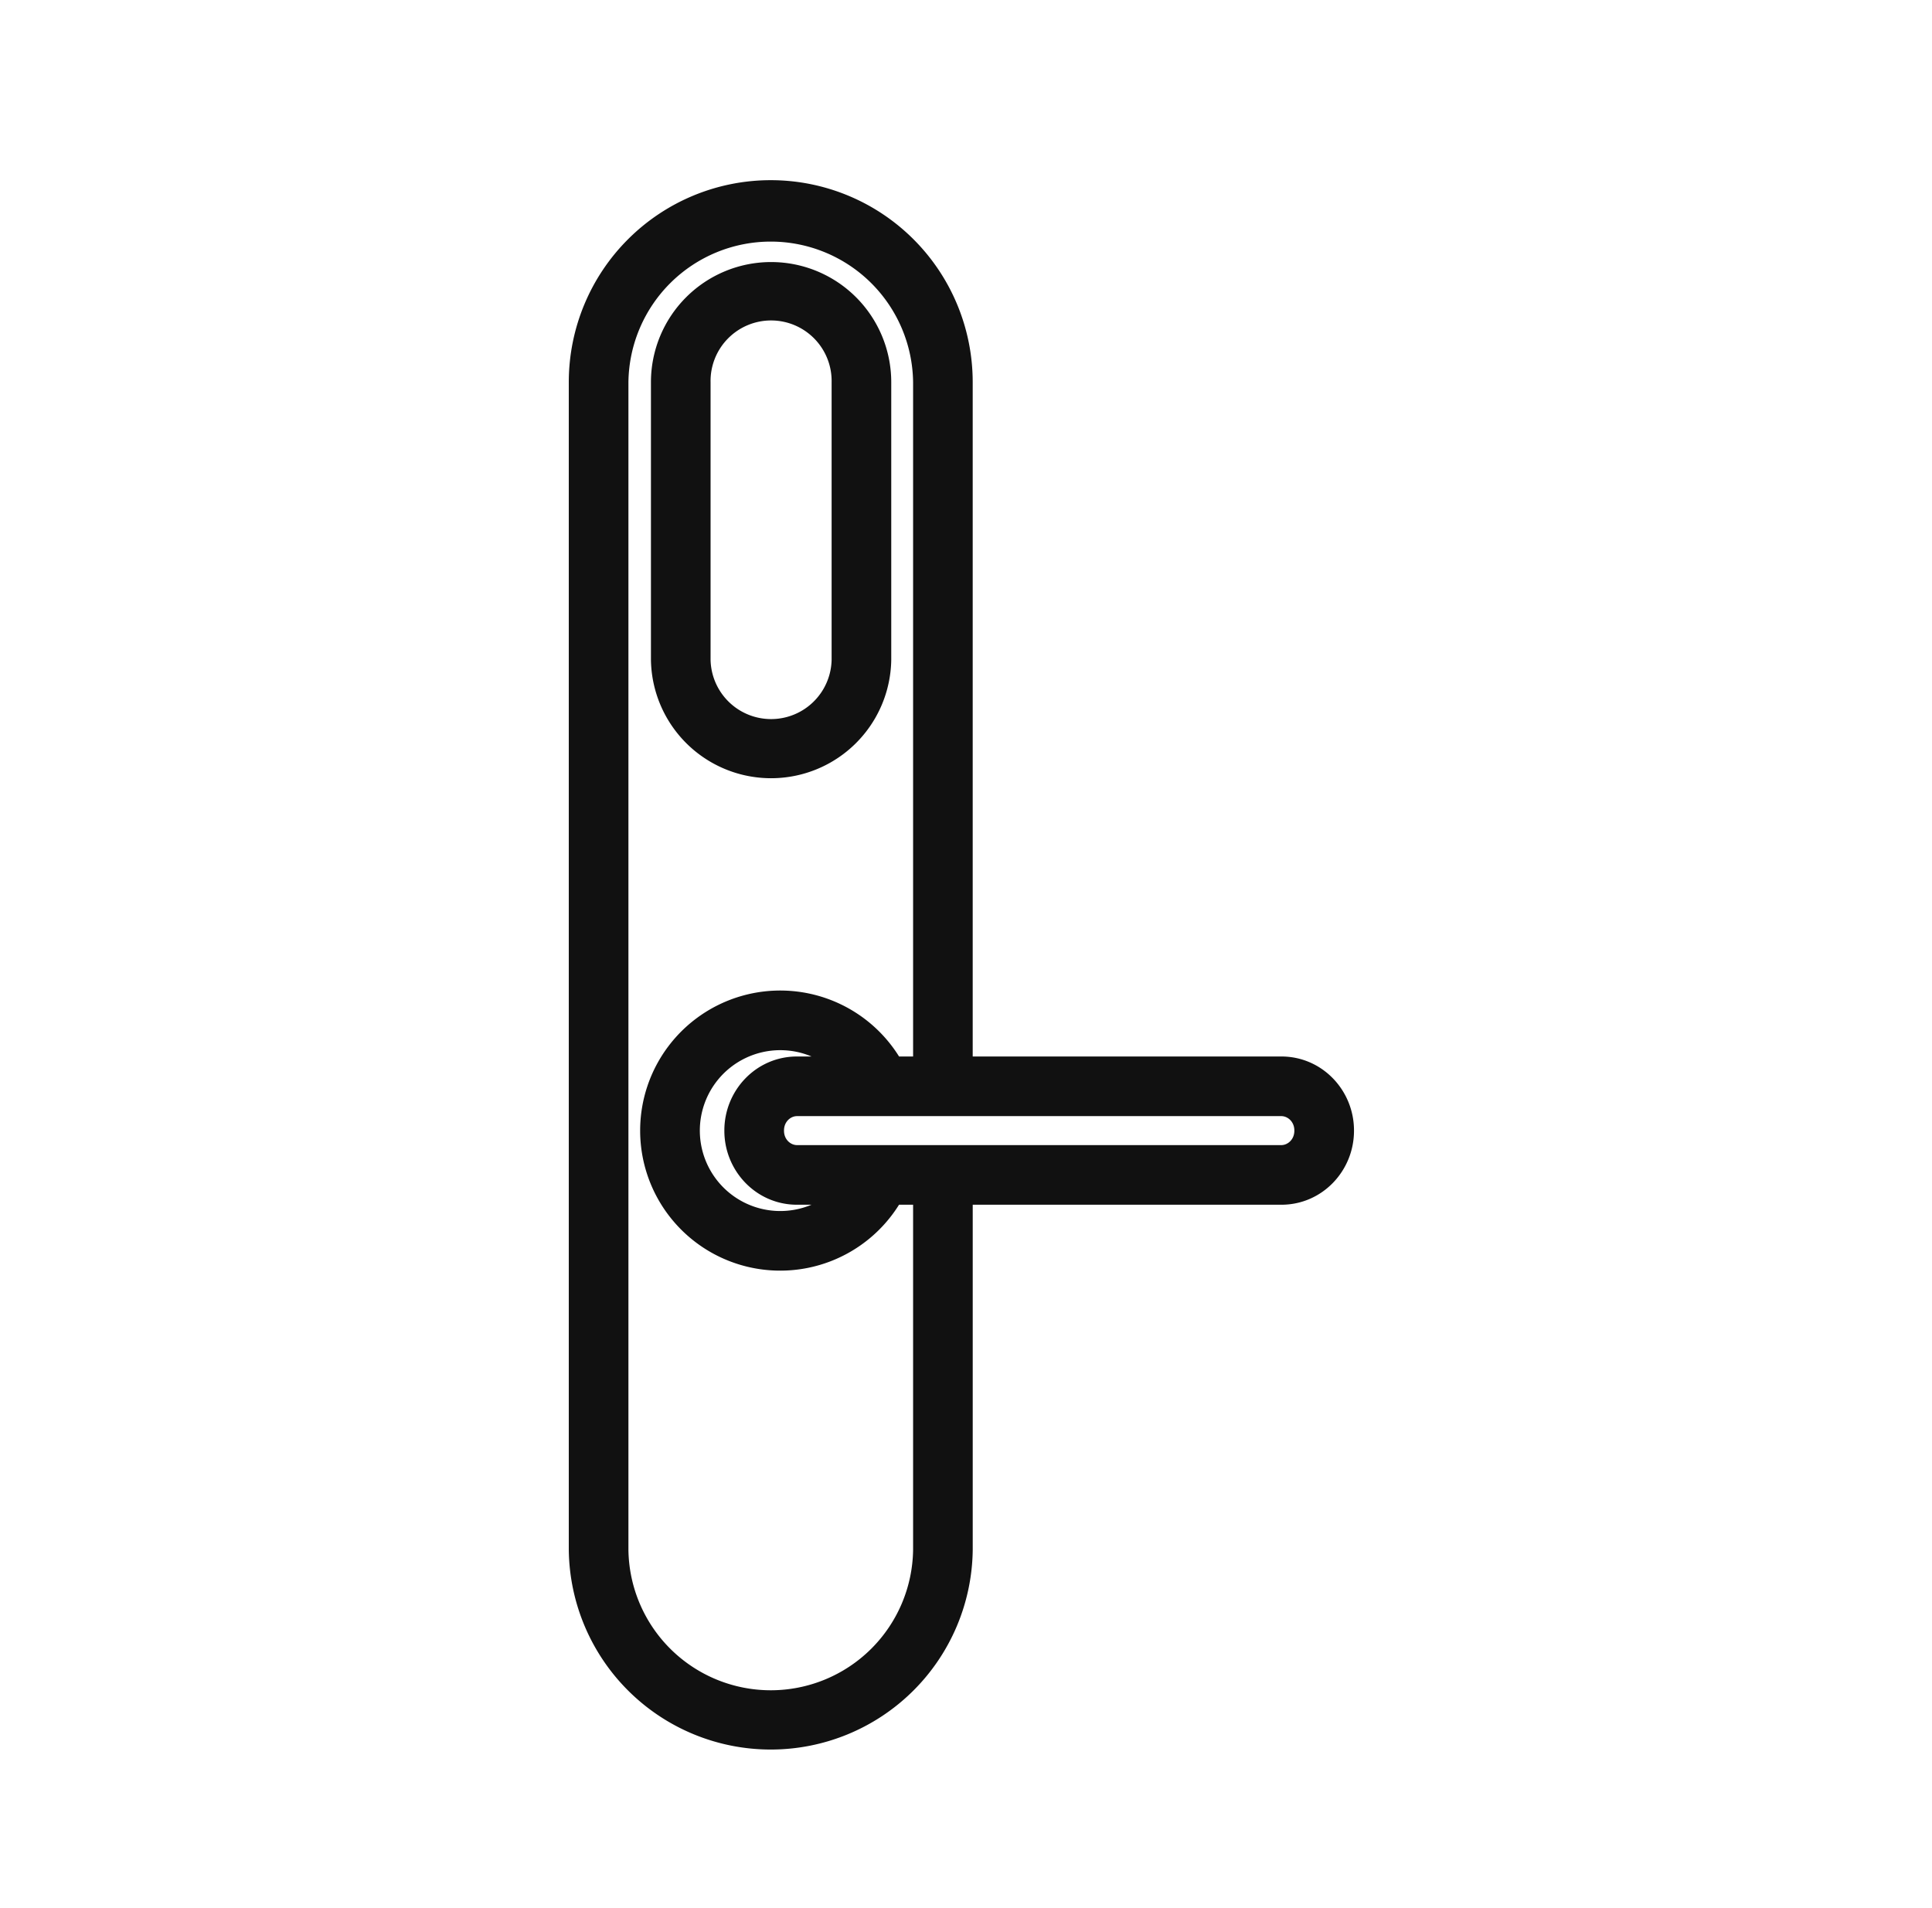
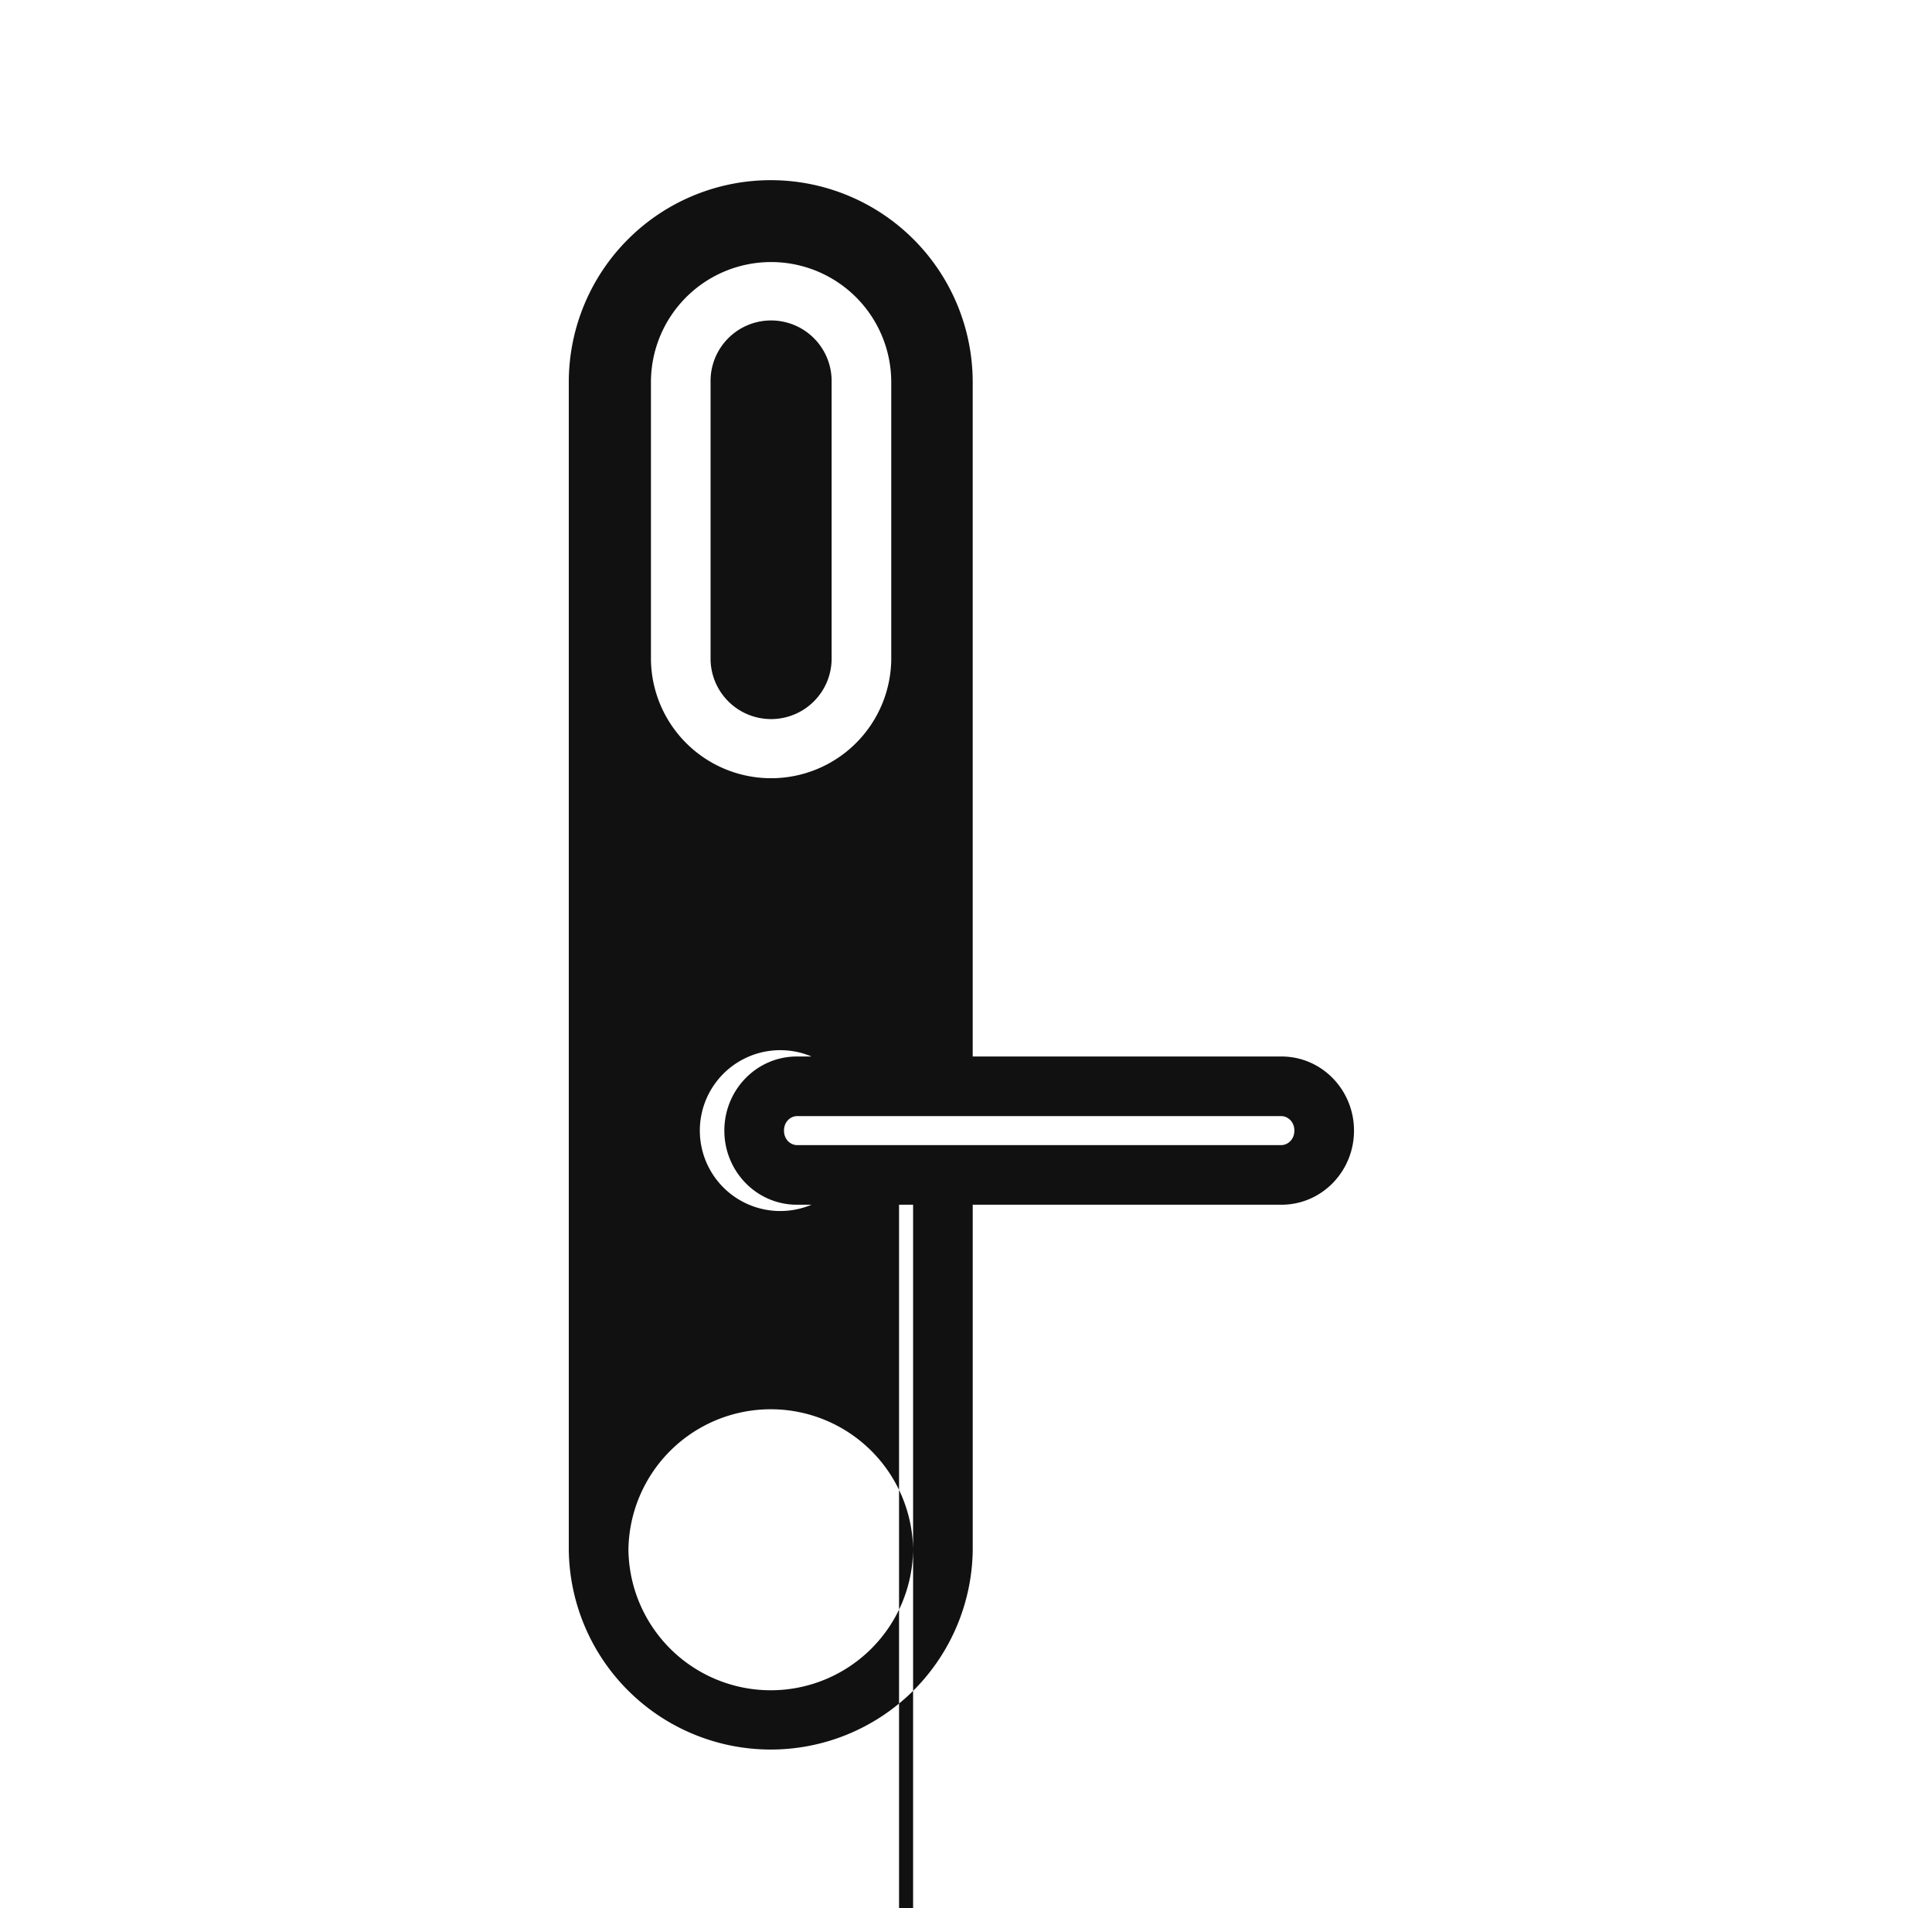
<svg xmlns="http://www.w3.org/2000/svg" width="81" height="80" fill="none">
-   <path fill="#111" fill-rule="evenodd" d="M32.314 7.554a8.468 8.468 0 0 0-8.467 8.467v48.955a8.468 8.468 0 0 0 16.935 0V50.51h12.94c1.716 0 3.045-1.423 3.045-3.1v-.015c0-1.677-1.329-3.1-3.046-3.1h-12.94V16.021a8.468 8.468 0 0 0-8.467-8.467Zm5.379 42.956h.589v14.466a5.968 5.968 0 0 1-11.935 0V16.02a5.968 5.968 0 0 1 11.935 0v28.274h-.589a5.872 5.872 0 1 0 0 6.215Zm-4.983-6.48c.465 0 .91.094 1.313.265h-.608c-1.717 0-3.046 1.423-3.046 3.1v.015c0 1.677 1.33 3.1 3.046 3.1h.606a3.372 3.372 0 1 1-1.312-6.48Zm.705 2.765c-.267 0-.545.233-.545.6v.015c0 .367.278.6.545.6H53.72c.267 0 .546-.233.546-.6v-.015c0-.367-.28-.6-.546-.6H33.415Zm-1.086-35.808a5.038 5.038 0 0 1 5.037 5.037v11.637a5.038 5.038 0 0 1-10.075 0V16.024a5.038 5.038 0 0 1 5.038-5.037Zm2.537 5.037a2.538 2.538 0 1 0-5.075 0v11.637a2.538 2.538 0 0 0 5.075 0V16.024Z" clip-rule="evenodd" />
+   <path fill="#111" fill-rule="evenodd" d="M32.314 7.554a8.468 8.468 0 0 0-8.467 8.467v48.955a8.468 8.468 0 0 0 16.935 0V50.51h12.94c1.716 0 3.045-1.423 3.045-3.1v-.015c0-1.677-1.329-3.1-3.046-3.1h-12.94V16.021a8.468 8.468 0 0 0-8.467-8.467Zm5.379 42.956h.589v14.466a5.968 5.968 0 0 1-11.935 0a5.968 5.968 0 0 1 11.935 0v28.274h-.589a5.872 5.872 0 1 0 0 6.215Zm-4.983-6.48c.465 0 .91.094 1.313.265h-.608c-1.717 0-3.046 1.423-3.046 3.1v.015c0 1.677 1.33 3.1 3.046 3.1h.606a3.372 3.372 0 1 1-1.312-6.48Zm.705 2.765c-.267 0-.545.233-.545.6v.015c0 .367.278.6.545.6H53.72c.267 0 .546-.233.546-.6v-.015c0-.367-.28-.6-.546-.6H33.415Zm-1.086-35.808a5.038 5.038 0 0 1 5.037 5.037v11.637a5.038 5.038 0 0 1-10.075 0V16.024a5.038 5.038 0 0 1 5.038-5.037Zm2.537 5.037a2.538 2.538 0 1 0-5.075 0v11.637a2.538 2.538 0 0 0 5.075 0V16.024Z" clip-rule="evenodd" />
</svg>